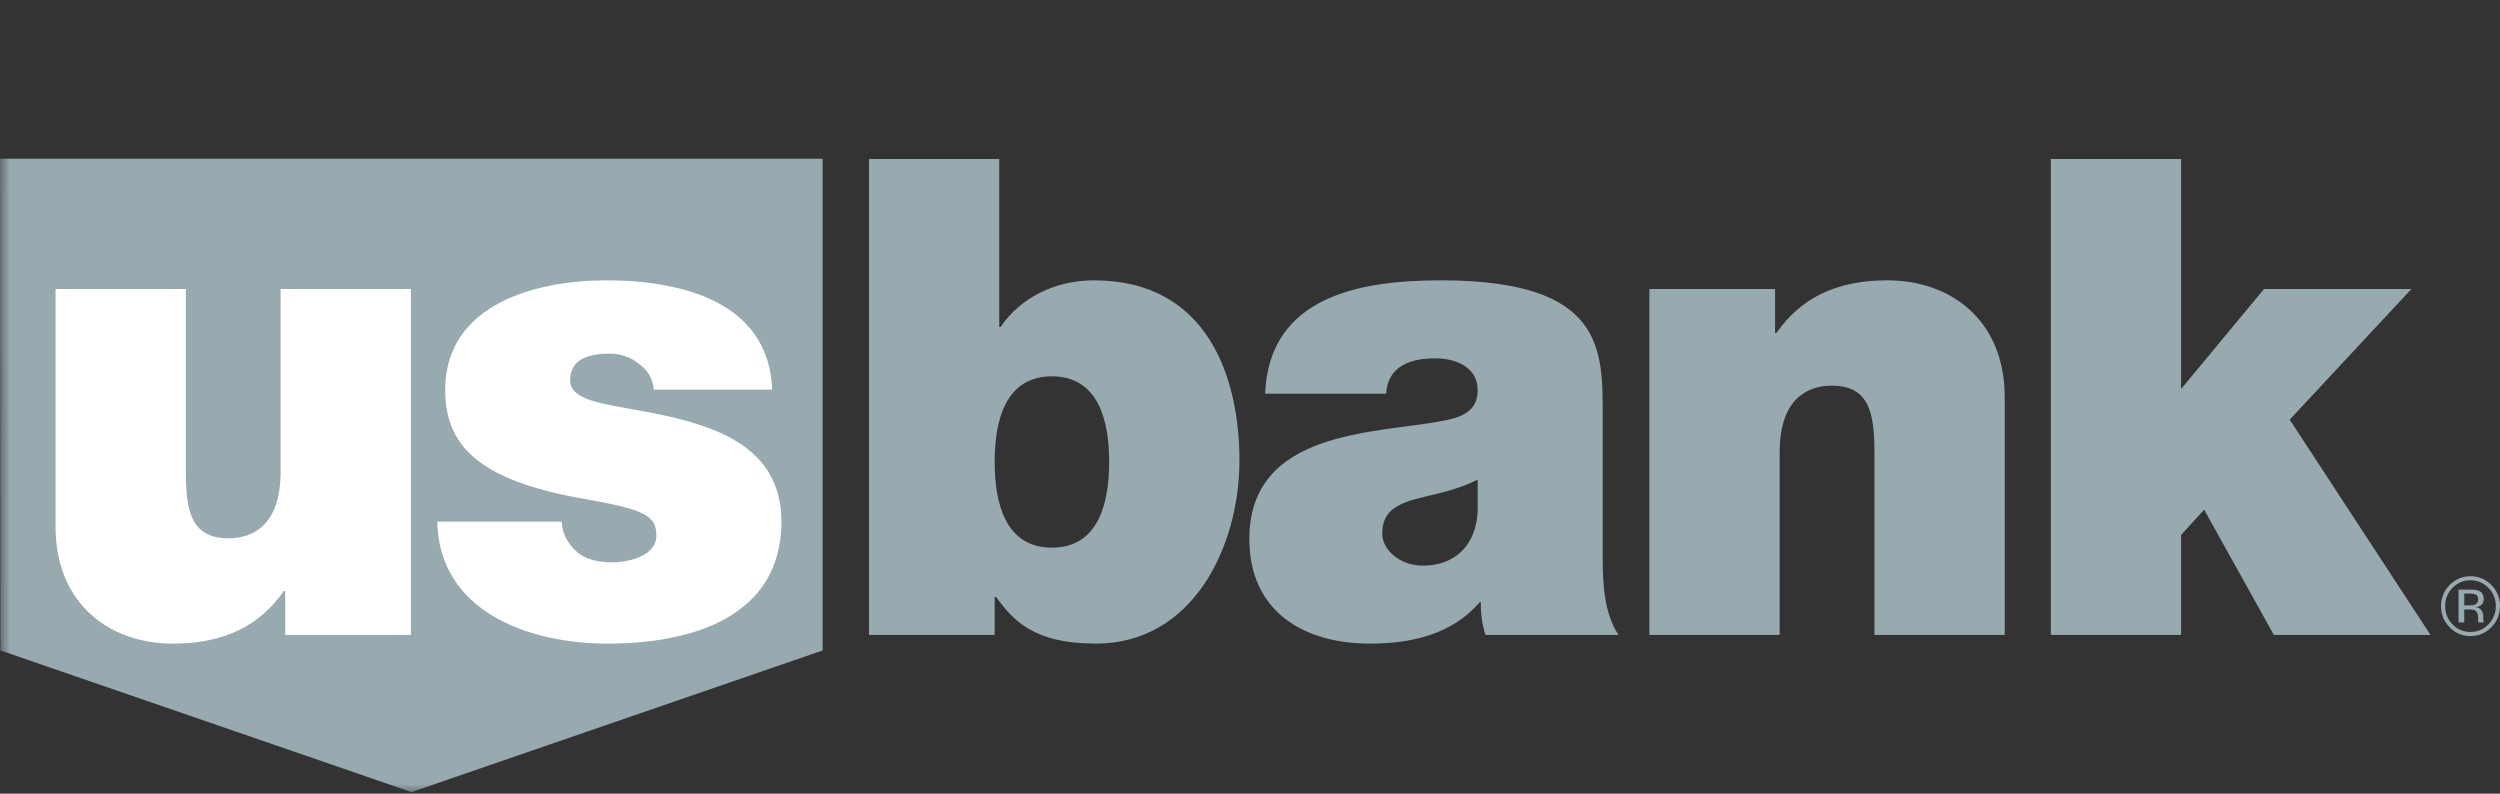
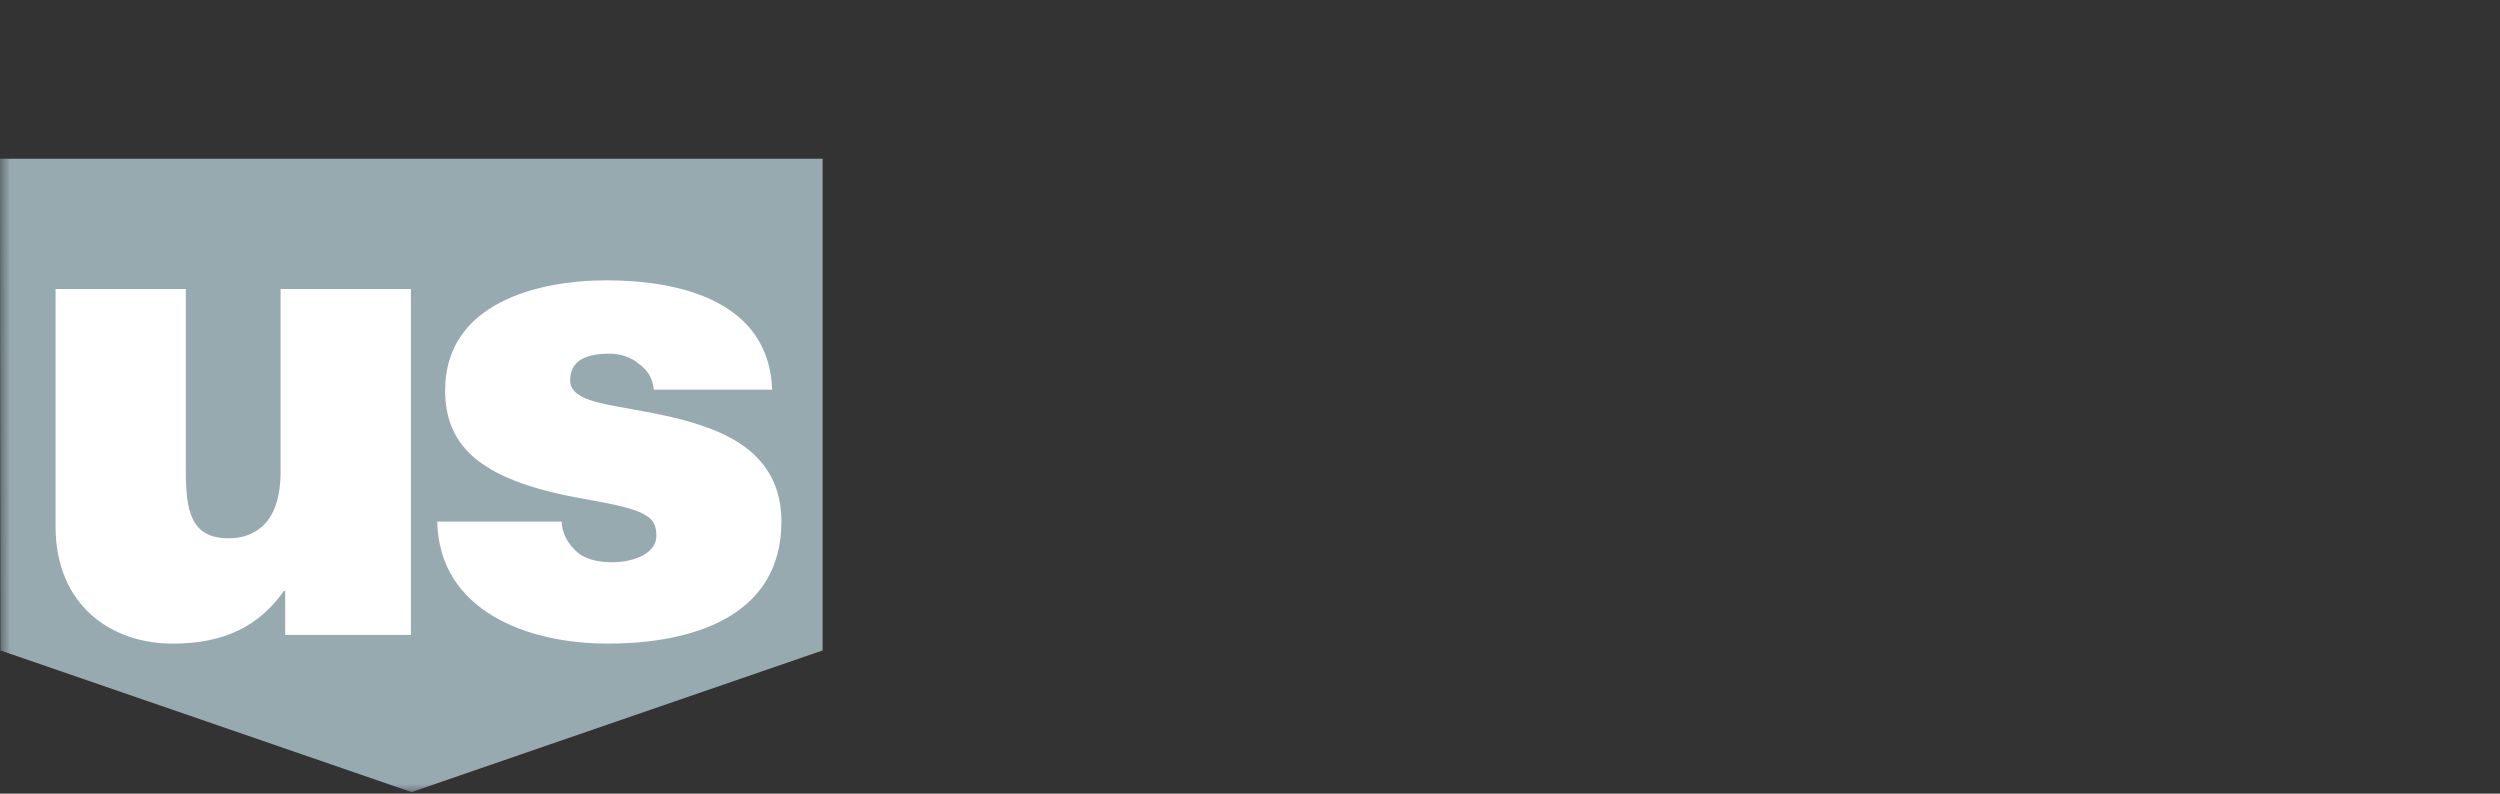
<svg xmlns="http://www.w3.org/2000/svg" width="126" height="40" viewBox="0 0 126 40" fill="none">
  <rect x="0" y="0" width="126" height="40" fill="#333333" stroke="none" />
  <g clip-path="url(#clip0_111_273)">
    <mask id="mask0_111_273" style="mask-type:luminance" maskUnits="userSpaceOnUse" x="0" y="1" width="154" height="39">
      <path d="M154 1H0V40H154V1Z" fill="white" />
    </mask>
    <g mask="url(#mask0_111_273)">
      <path d="M0 8L0.021 32.782L20.741 39.922L41.461 32.782V8H0Z" fill="#97AAB0" />
      <path d="M20.709 32.002H14.374V29.784H14.308C13.08 31.533 11.323 32.439 8.703 32.439C5.619 32.439 2.8 30.524 2.8 26.526V14.566H9.366V23.703C9.366 25.72 9.599 27.13 11.523 27.13C12.65 27.13 14.142 26.558 14.142 23.77V14.566H20.709V32.002ZM32.949 19.638C32.914 19.068 32.618 18.632 32.186 18.327C31.788 17.992 31.257 17.825 30.726 17.825C29.797 17.825 28.735 18.027 28.735 19.168C28.735 19.672 29.134 19.906 29.499 20.075C30.593 20.546 33.081 20.68 35.27 21.419C37.458 22.126 39.383 23.434 39.383 26.29C39.383 31.129 34.806 32.438 30.627 32.438C26.581 32.438 22.136 30.792 22.037 26.29H28.305C28.338 26.896 28.604 27.399 29.101 27.837C29.433 28.138 30.063 28.34 30.86 28.34C31.722 28.34 33.081 28.004 33.081 26.997C33.081 25.988 32.518 25.686 29.466 25.148C24.459 24.276 22.435 22.663 22.435 19.672C22.435 15.272 27.112 14.129 30.56 14.129C34.276 14.129 38.752 15.171 38.918 19.639L32.949 19.638Z" fill="white" />
-       <path d="M43.796 8.014H50.363V16.48H50.429C51.425 15.002 53.182 14.129 55.138 14.129C60.909 14.129 62.468 19.101 62.468 23.2C62.468 27.566 60.113 32.438 55.237 32.438C52.021 32.438 51.026 31.195 50.197 30.086H50.131V32.001H43.796V8.014ZM53.016 18.967C50.661 18.967 50.131 21.217 50.131 23.268C50.131 25.351 50.661 27.601 53.016 27.601C55.371 27.601 55.901 25.351 55.901 23.268C55.901 21.217 55.371 18.967 53.016 18.967ZM80.776 28.105C80.776 29.415 80.843 30.895 81.573 32.002H74.873C74.708 31.533 74.609 30.826 74.641 30.357H74.575C73.18 31.968 71.159 32.438 69.036 32.438C65.719 32.438 62.967 30.826 62.967 27.164C62.967 21.655 69.334 21.856 72.684 21.218C73.58 21.05 74.475 20.782 74.475 19.672C74.475 18.496 73.379 18.06 72.32 18.06C70.296 18.06 69.898 19.1 69.865 19.84H63.762C63.962 14.935 68.538 14.129 72.618 14.129C80.843 14.129 80.776 17.589 80.776 20.949L80.776 28.105ZM74.475 24.174C73.679 24.578 72.784 24.813 71.889 25.014C70.43 25.351 69.666 25.719 69.666 26.895C69.666 27.702 70.529 28.508 71.723 28.508C73.215 28.508 74.375 27.601 74.475 25.786L74.475 24.174ZM83.13 14.566H89.464V16.783H89.529C90.757 15.036 92.514 14.128 95.133 14.128C98.218 14.128 101.039 16.043 101.039 20.041V32.001H94.471V22.864C94.471 20.848 94.239 19.437 92.317 19.437C91.187 19.437 89.695 20.009 89.695 22.797V32.001H83.13V14.566ZM103.361 8.014H109.927V19.606L114.107 14.565H121.536L115.401 21.15L122.499 32.002H114.603L111.089 25.686L109.927 26.962V32.002H103.361V8.014ZM125.416 29.627C125.665 29.881 125.789 30.187 125.789 30.545C125.789 30.905 125.665 31.214 125.416 31.469C125.169 31.723 124.865 31.851 124.511 31.851C124.155 31.851 123.853 31.723 123.606 31.469C123.358 31.214 123.236 30.905 123.236 30.545C123.236 30.187 123.358 29.881 123.607 29.627C123.857 29.374 124.159 29.246 124.511 29.246C124.864 29.246 125.167 29.374 125.416 29.627ZM125.564 29.482C125.273 29.19 124.922 29.043 124.511 29.043C124.101 29.043 123.753 29.19 123.463 29.482C123.173 29.777 123.028 30.131 123.028 30.545C123.028 30.963 123.172 31.32 123.46 31.614C123.748 31.91 124.1 32.057 124.511 32.057C124.923 32.057 125.273 31.91 125.564 31.614C125.855 31.319 126 30.963 126 30.545C126 30.13 125.854 29.776 125.564 29.482ZM124.731 30.476C124.67 30.499 124.579 30.513 124.457 30.513H124.2V29.914H124.444C124.603 29.914 124.719 29.934 124.792 29.975C124.864 30.016 124.899 30.097 124.899 30.216C124.899 30.344 124.843 30.43 124.731 30.476ZM123.911 31.368H124.199V30.716H124.426C124.577 30.716 124.685 30.733 124.746 30.769C124.848 30.831 124.899 30.957 124.899 31.148V31.28L124.905 31.332C124.907 31.34 124.908 31.346 124.909 31.352L124.912 31.369H125.183L125.173 31.348C125.164 31.32 125.159 31.291 125.158 31.261C125.156 31.22 125.154 31.179 125.154 31.138V31.017C125.154 30.934 125.124 30.848 125.064 30.76C125.005 30.674 124.912 30.62 124.783 30.6C124.885 30.583 124.964 30.556 125.021 30.52C125.128 30.45 125.179 30.341 125.179 30.193C125.179 29.985 125.097 29.845 124.928 29.775C124.834 29.735 124.685 29.715 124.482 29.715H123.911L123.911 31.368Z" fill="#97AAB0" />
    </g>
  </g>
  <defs>
    <clipPath id="clip0_111_273">
      <rect width="126" height="40" fill="white" />
    </clipPath>
  </defs>
</svg>